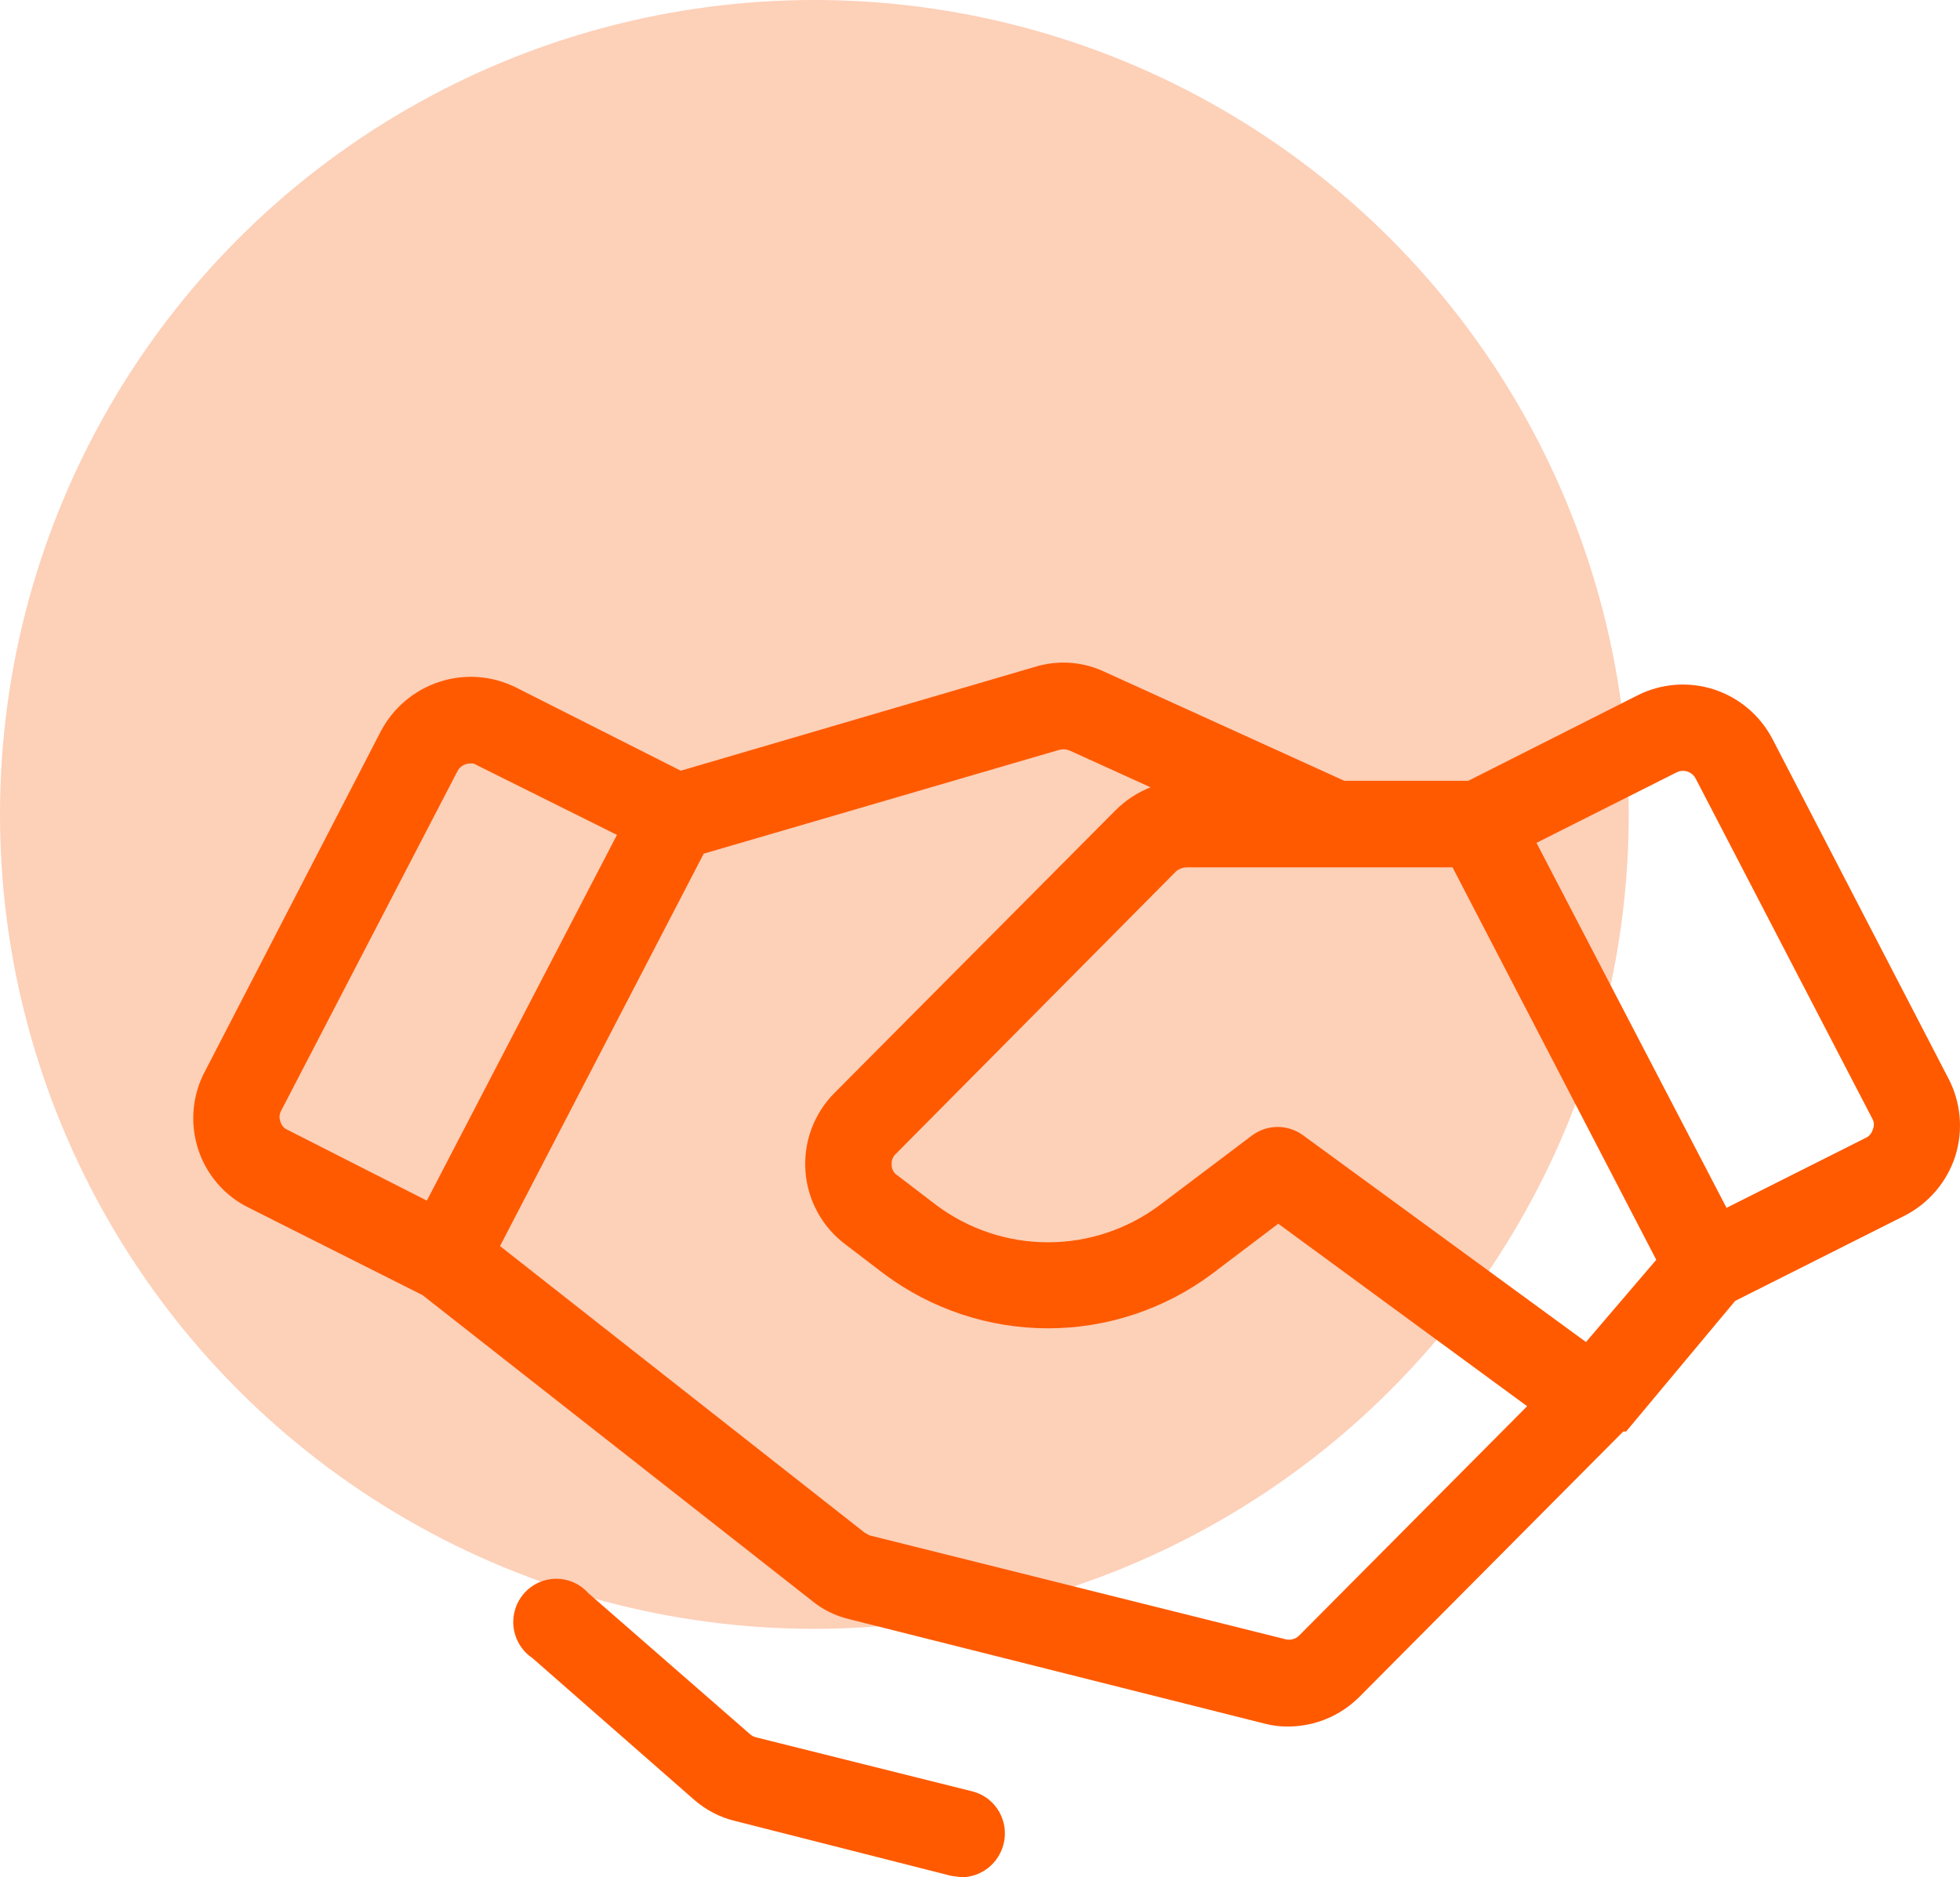
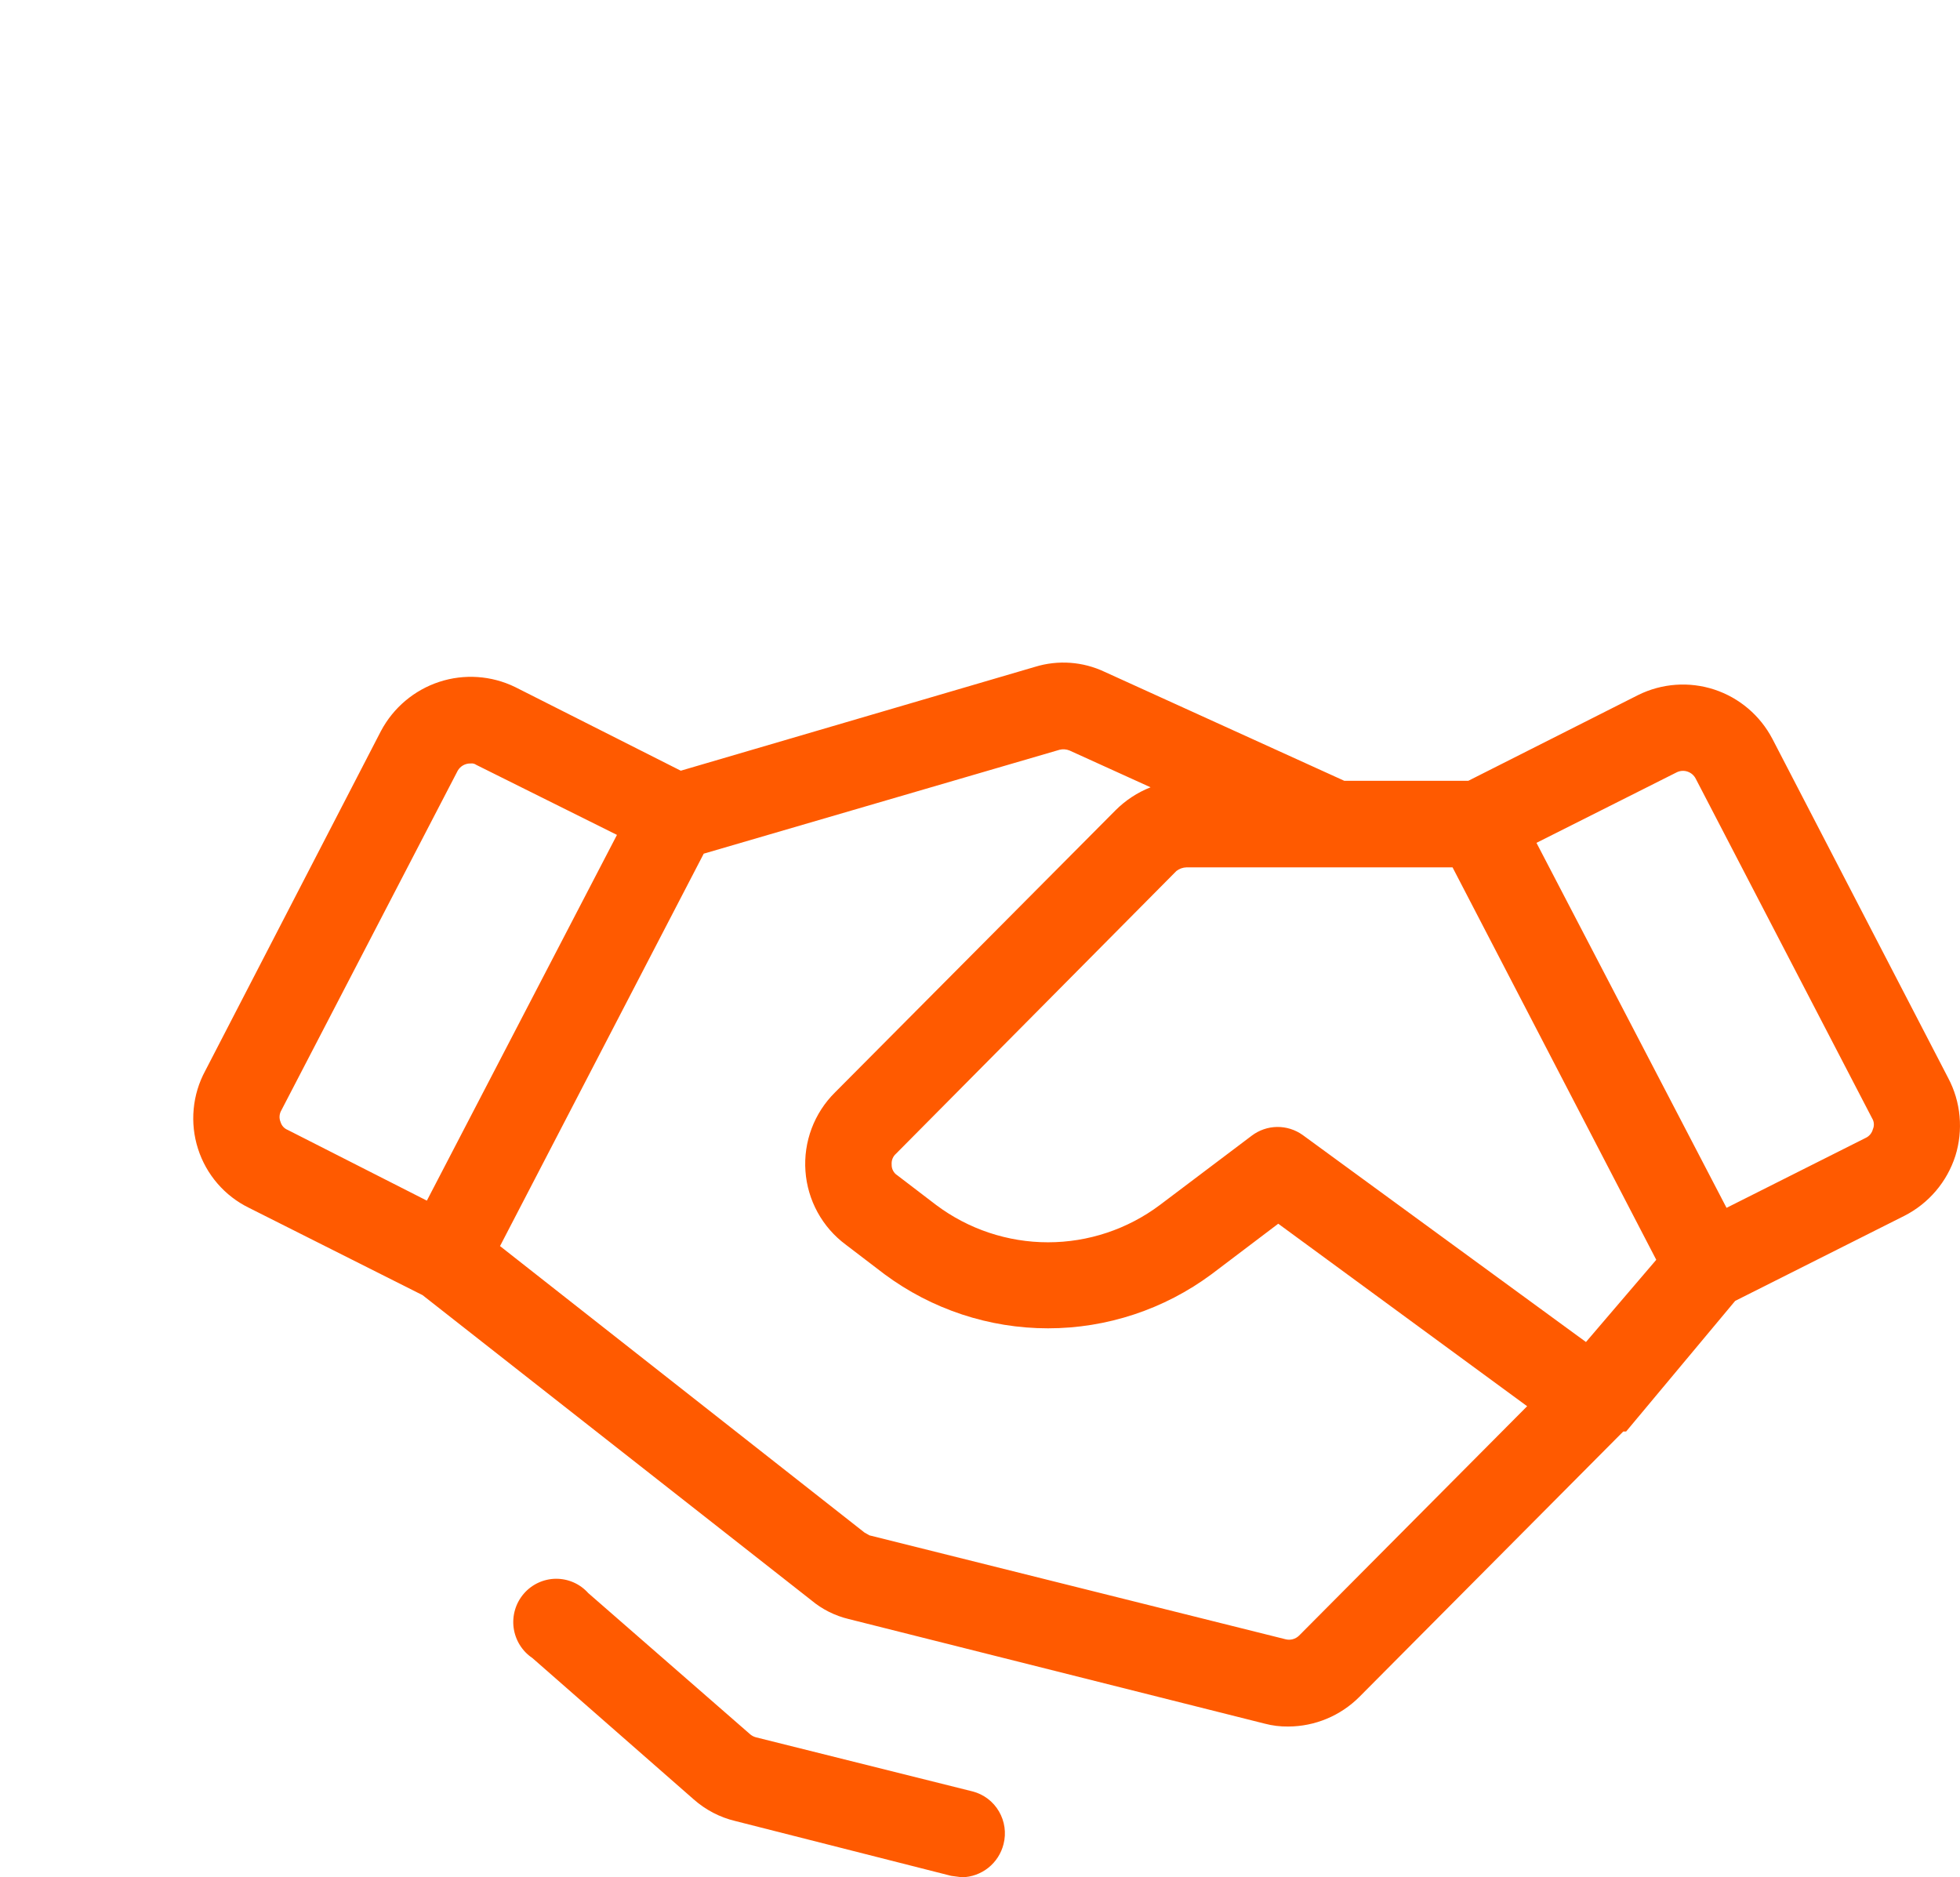
<svg xmlns="http://www.w3.org/2000/svg" width="71" height="68" viewBox="0 0 71 68" fill="none">
-   <circle cx="29.5" cy="29.5" r="29.5" fill="#F85701" fill-opacity="0.28" />
  <path d="M70.572 39.048L64.206 26.767C63.762 25.917 63.006 25.275 62.099 24.977C61.191 24.68 60.204 24.75 59.347 25.173L53.19 28.282H48.695L40.017 24.337C39.228 23.963 38.33 23.898 37.496 24.154L24.661 27.917L18.659 24.886C17.801 24.469 16.816 24.402 15.911 24.699C15.005 24.997 14.249 25.634 13.8 26.479L7.435 38.787C7.203 39.215 7.061 39.686 7.016 40.171C6.97 40.656 7.024 41.146 7.172 41.61C7.32 42.074 7.56 42.503 7.878 42.871C8.195 43.239 8.584 43.538 9.02 43.751L15.307 46.913L29.39 57.966C29.782 58.294 30.245 58.526 30.741 58.645L45.811 62.434C46.09 62.508 46.379 62.543 46.668 62.539C47.632 62.536 48.556 62.151 49.24 61.468L58.802 51.852H58.906L62.855 47.122L68.987 44.039C69.421 43.818 69.808 43.512 70.125 43.14C70.442 42.768 70.682 42.336 70.832 41.87C70.977 41.406 71.029 40.917 70.984 40.433C70.94 39.948 70.8 39.477 70.572 39.048ZM57.451 48.611L47.188 41.112C46.917 40.919 46.593 40.817 46.261 40.821C45.929 40.826 45.608 40.937 45.343 41.138L42.017 43.647C40.846 44.525 39.425 44.999 37.964 44.999C36.503 44.999 35.082 44.525 33.911 43.647L32.508 42.575C32.442 42.534 32.388 42.476 32.352 42.407C32.315 42.339 32.297 42.261 32.3 42.184C32.294 42.111 32.304 42.037 32.331 41.969C32.359 41.901 32.401 41.84 32.456 41.792L42.615 31.549C42.719 31.468 42.847 31.422 42.978 31.418H52.618L59.997 45.633L57.451 48.611ZM10.163 40.642C10.135 40.575 10.122 40.502 10.127 40.43C10.132 40.357 10.153 40.287 10.189 40.224L16.58 27.917C16.628 27.834 16.696 27.767 16.778 27.721C16.861 27.675 16.954 27.652 17.048 27.655C17.122 27.645 17.196 27.664 17.256 27.707L22.349 30.242L15.463 43.49L10.423 40.929C10.361 40.904 10.305 40.865 10.26 40.816C10.215 40.766 10.182 40.706 10.163 40.642ZM47.058 59.246C46.994 59.309 46.914 59.354 46.828 59.377C46.742 59.4 46.651 59.4 46.564 59.377L31.494 55.614L31.312 55.51L18.113 45.136L25.492 30.922L38.38 27.159C38.501 27.129 38.628 27.138 38.743 27.185L41.679 28.518C41.202 28.705 40.769 28.99 40.406 29.354L30.247 39.571C29.875 39.939 29.586 40.384 29.401 40.876C29.216 41.367 29.14 41.894 29.177 42.418C29.214 42.942 29.364 43.452 29.616 43.912C29.868 44.372 30.216 44.772 30.637 45.084L32.04 46.155C33.756 47.428 35.832 48.115 37.964 48.115C40.096 48.115 42.172 47.428 43.888 46.155L46.304 44.326L55.32 50.937L47.058 59.246ZM67.844 40.903C67.827 40.972 67.794 41.035 67.749 41.09C67.704 41.144 67.648 41.188 67.584 41.217L62.543 43.751L55.658 30.53L60.751 27.969C60.872 27.914 61.009 27.907 61.135 27.951C61.261 27.995 61.365 28.085 61.426 28.204L67.818 40.511C67.854 40.569 67.875 40.636 67.879 40.704C67.884 40.772 67.872 40.841 67.844 40.903ZM36.353 66.798C36.268 67.137 36.074 67.438 35.802 67.655C35.529 67.872 35.194 67.993 34.846 68L34.456 67.948L26.636 65.962C26.077 65.829 25.56 65.559 25.129 65.178L19.283 60.056C19.099 59.933 18.944 59.771 18.828 59.583C18.711 59.394 18.636 59.182 18.606 58.962C18.577 58.742 18.595 58.518 18.658 58.306C18.721 58.093 18.829 57.896 18.974 57.728C19.118 57.56 19.297 57.425 19.497 57.332C19.698 57.239 19.915 57.189 20.136 57.187C20.357 57.185 20.576 57.23 20.778 57.319C20.98 57.408 21.161 57.54 21.309 57.705L27.181 62.826C27.242 62.876 27.313 62.912 27.389 62.931L35.236 64.891C35.635 64.995 35.977 65.254 36.186 65.612C36.396 65.97 36.456 66.396 36.353 66.798Z" fill="#FF5A00" />
</svg>